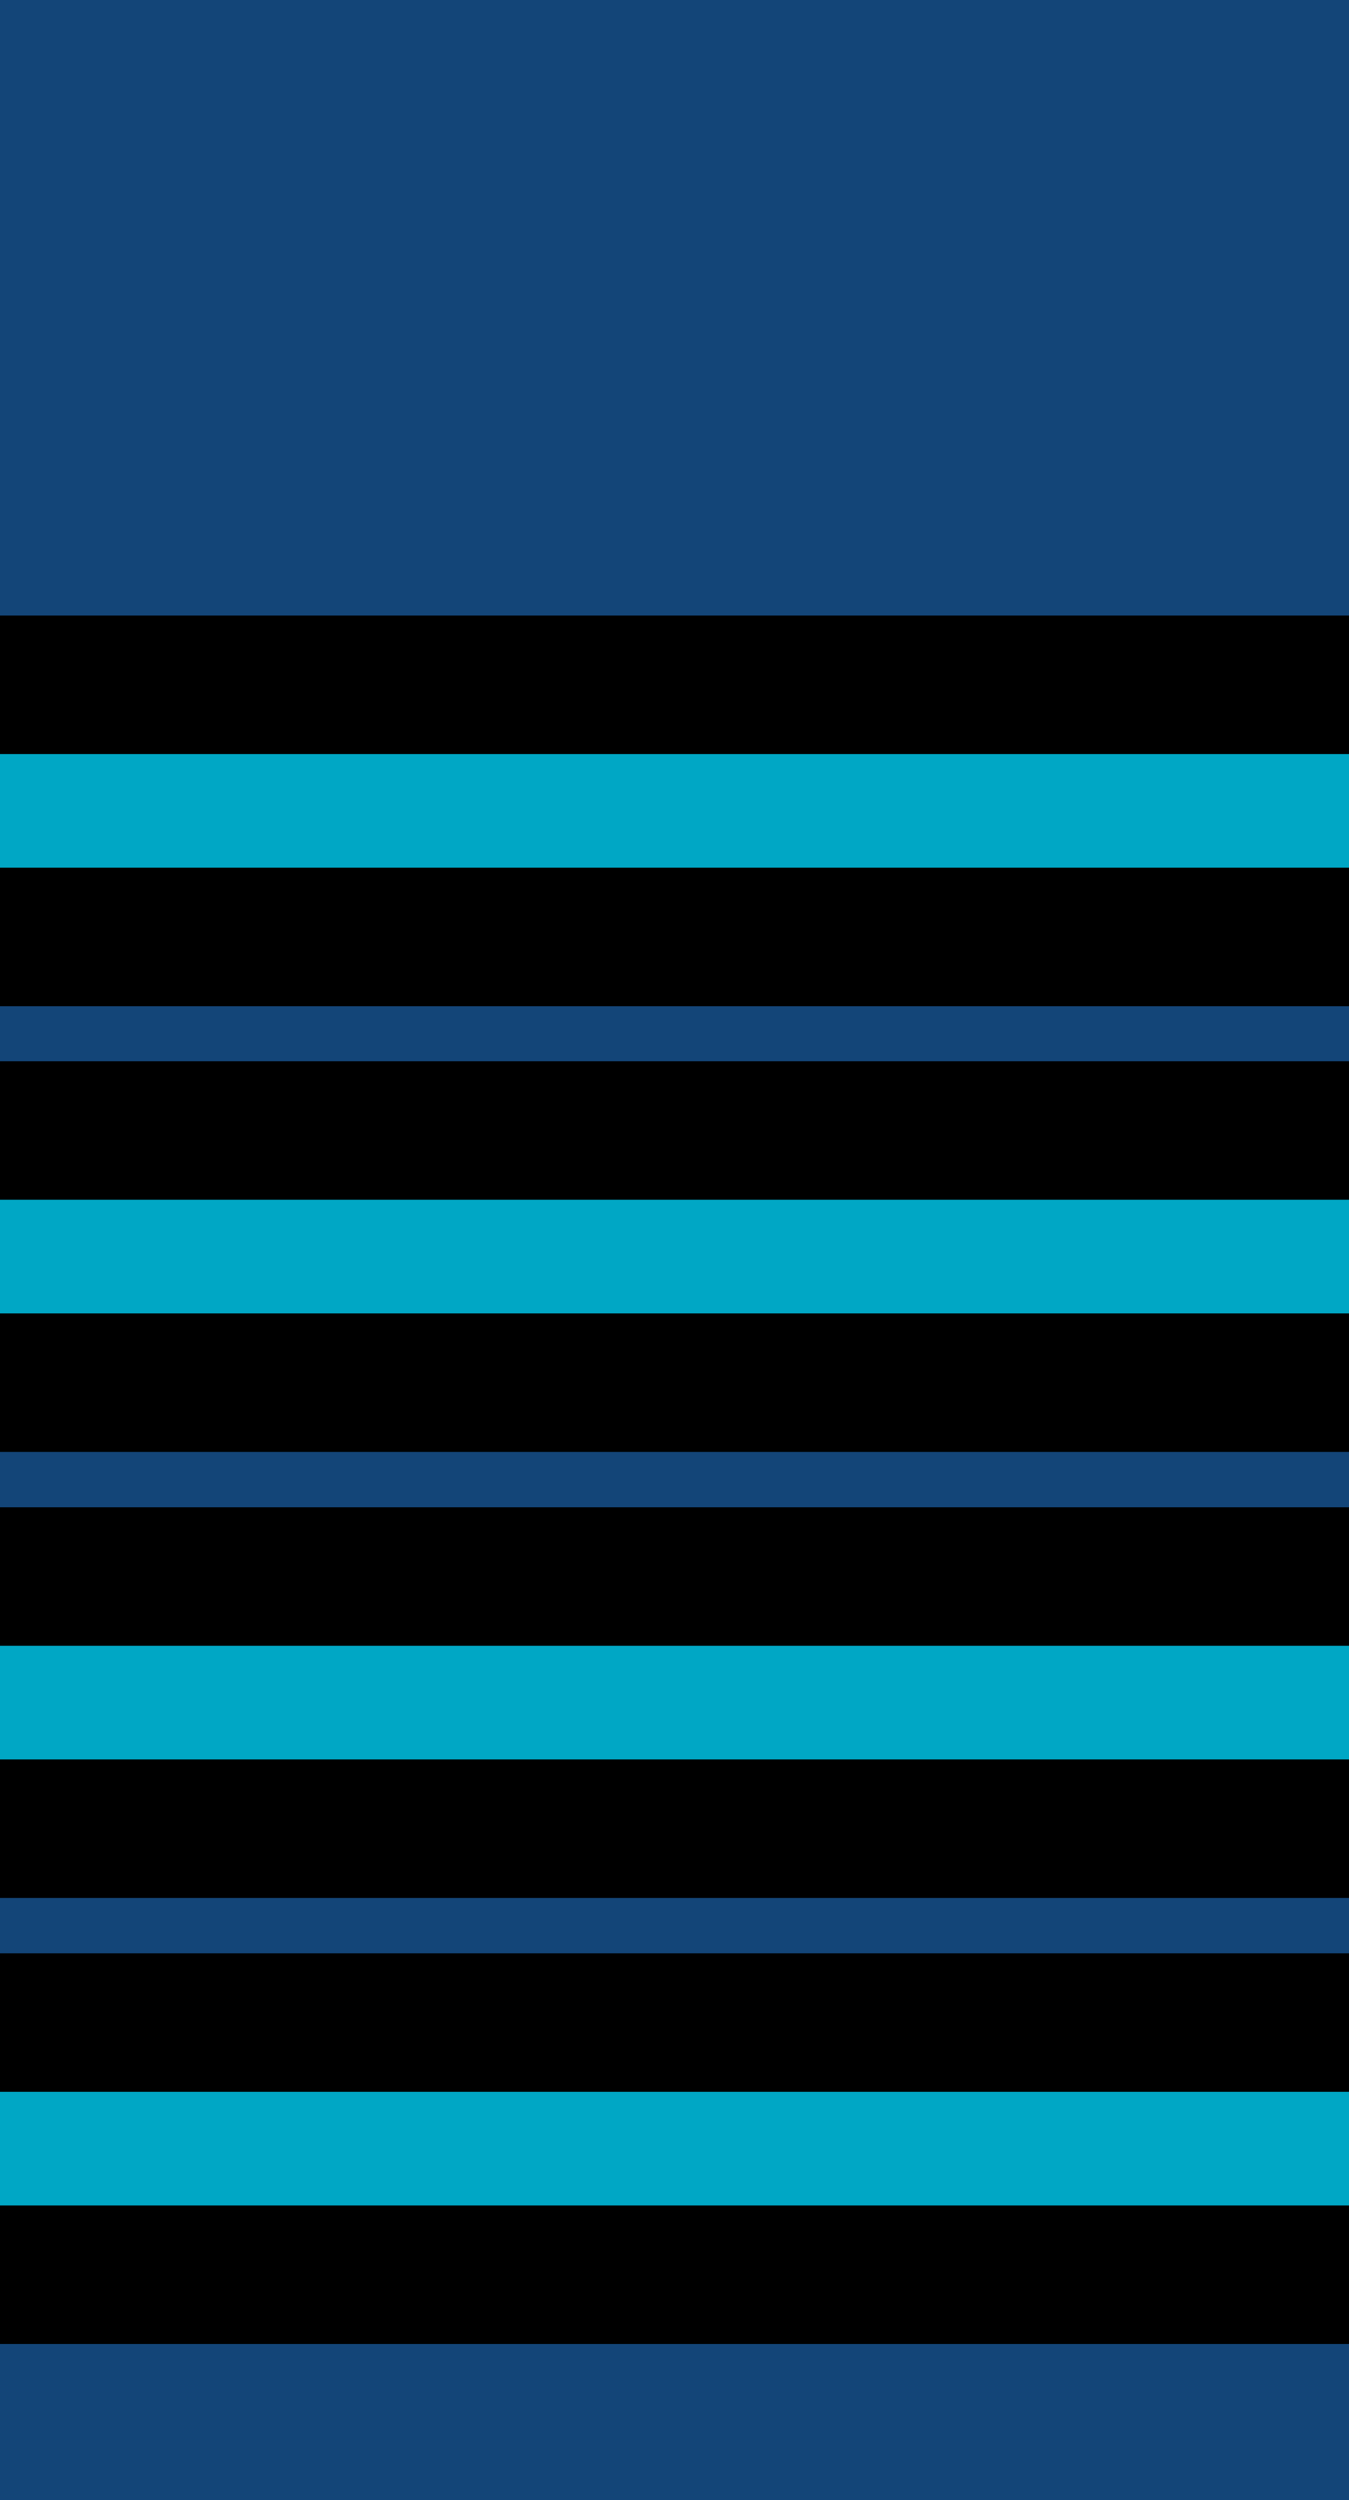
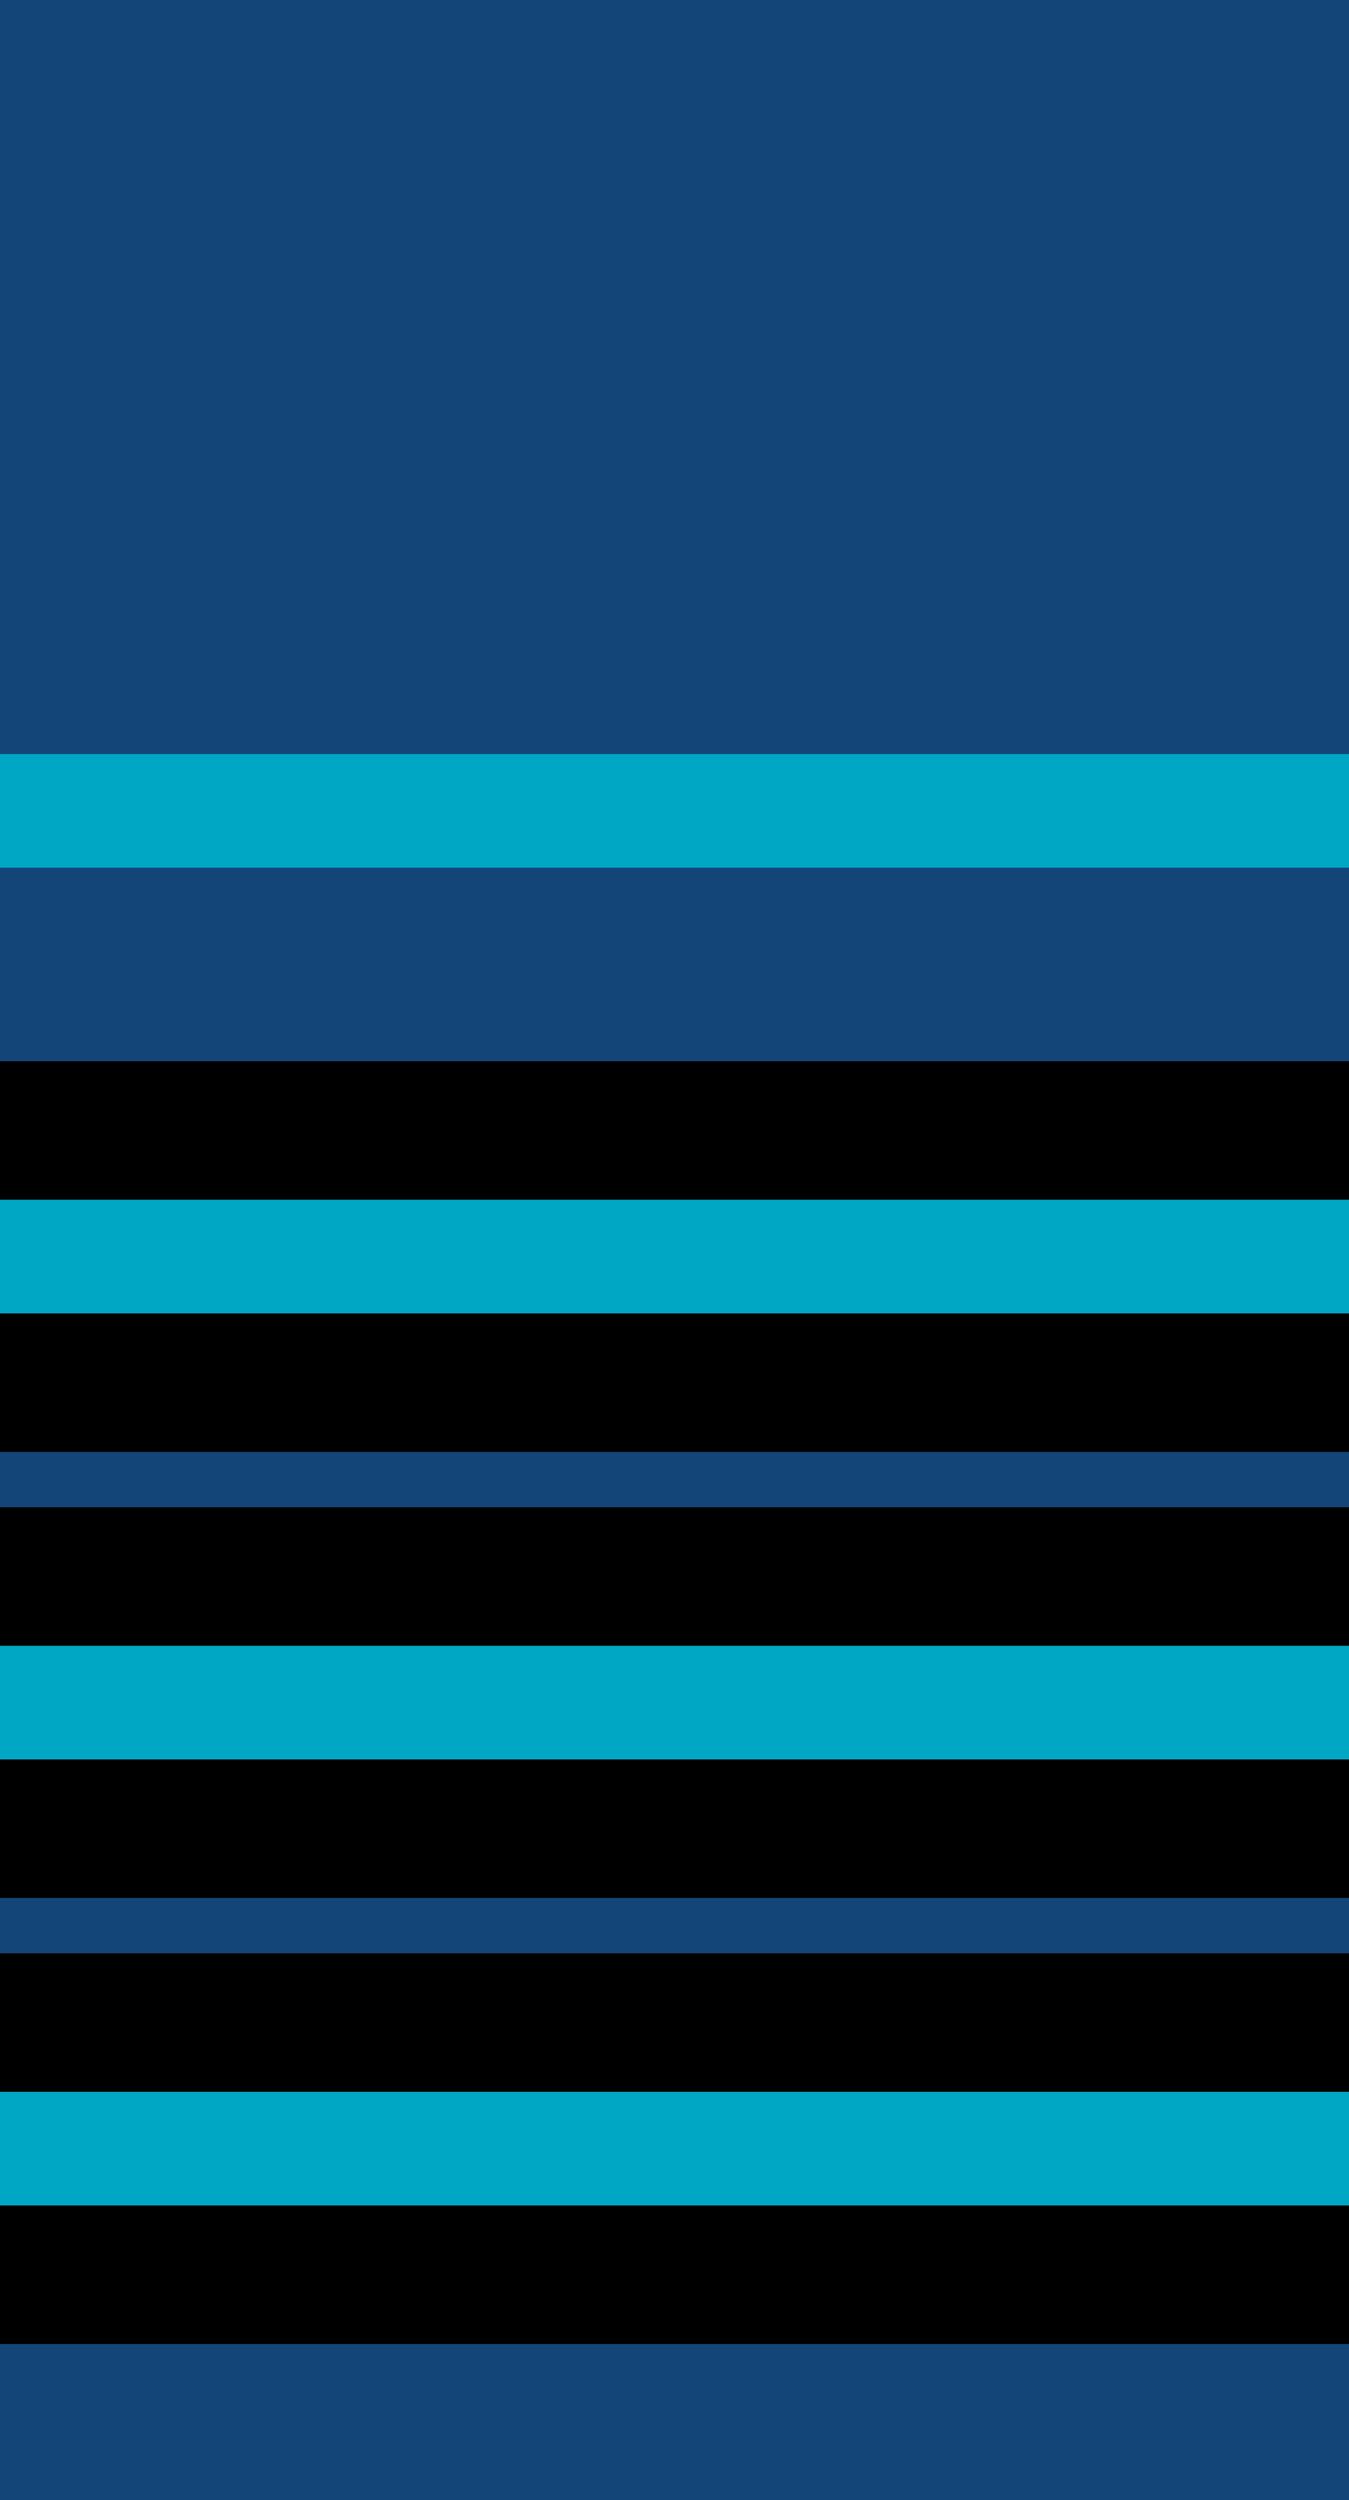
<svg xmlns="http://www.w3.org/2000/svg" xmlns:ns1="http://sodipodi.sourceforge.net/DTD/sodipodi-0.dtd" xmlns:ns2="http://www.inkscape.org/namespaces/inkscape" version="1.0" width="95" height="175.988" id="svg2" ns1:version="0.32" ns2:version="0.92.0 r15299" ns1:docname="RNAF-OF-5.svg" ns2:output_extension="org.inkscape.output.svg.inkscape">
  <ns1:namedview ns2:window-height="1137" ns2:window-width="1920" ns2:pageshadow="2" ns2:pageopacity="0.0" guidetolerance="10.0" gridtolerance="10.0" objecttolerance="10.0" borderopacity="1.0" bordercolor="#666666" pagecolor="#ffffff" id="base" showgrid="false" ns2:zoom="2" ns2:cx="47.797616" ns2:cy="142.2229" ns2:window-x="-8" ns2:window-y="-8" ns2:window-maximized="1" ns2:current-layer="svg2" ns2:snap-bbox="true" ns2:snap-bbox-midpoints="true" />
  <defs id="defs5">
    <ns2:perspective ns1:type="inkscape:persp3d" ns2:vp_x="0 : 92.5 : 1" ns2:vp_y="0 : 1000 : 0" ns2:vp_z="105 : 92.5 : 1" ns2:persp3d-origin="52.5 : 61.666667 : 1" id="perspective20" />
  </defs>
  <rect width="95" height="175.988" ry="0" x="9.436157e-007" y="0" id="rect2386" style="opacity:1;fill:#134578;fill-opacity:1;fill-rule:evenodd;stroke:none;stroke-width:1.123;stroke-linecap:round;stroke-linejoin:round;stroke-miterlimit:4;stroke-dasharray:none;stroke-dashoffset:0;stroke-opacity:1" />
  <g transform="matrix(1,0,0,0.915,-5,46.624)" id="g4723">
    <rect width="95" height="30.054" x="5" y="65" id="rect4707" style="opacity:1;fill:#000000;fill-opacity:1;fill-rule:evenodd;stroke:none;stroke-width:6;stroke-linecap:round;stroke-linejoin:round;stroke-miterlimit:4;stroke-dasharray:none;stroke-dashoffset:0;stroke-opacity:1" />
    <rect width="95" height="8.743" x="5" y="75.655" id="rect4709" style="opacity:1;fill:#00a7c5;fill-opacity:1;fill-rule:evenodd;stroke:none;stroke-width:6;stroke-linecap:round;stroke-linejoin:round;stroke-miterlimit:4;stroke-dasharray:none;stroke-dashoffset:0;stroke-opacity:1" />
  </g>
  <g transform="matrix(1,0,0,0.915,-5,15.227)" id="g4723-5">
    <rect width="95" height="30.054" x="5" y="65" id="rect4707-8" style="opacity:1;fill:#000000;fill-opacity:1;fill-rule:evenodd;stroke:none;stroke-width:6;stroke-linecap:round;stroke-linejoin:round;stroke-miterlimit:4;stroke-dasharray:none;stroke-dashoffset:0;stroke-opacity:1" />
    <rect width="95" height="8.743" x="5" y="75.655" id="rect4709-8" style="opacity:1;fill:#00a7c5;fill-opacity:1;fill-rule:evenodd;stroke:none;stroke-width:6;stroke-linecap:round;stroke-linejoin:round;stroke-miterlimit:4;stroke-dasharray:none;stroke-dashoffset:0;stroke-opacity:1" />
  </g>
  <g transform="matrix(1,0,0,0.915,-5,-16.146)" id="g4723-8">
-     <rect width="95" height="30.054" x="5" y="65" id="rect4707-86" style="opacity:1;fill:#000000;fill-opacity:1;fill-rule:evenodd;stroke:none;stroke-width:6;stroke-linecap:round;stroke-linejoin:round;stroke-miterlimit:4;stroke-dasharray:none;stroke-dashoffset:0;stroke-opacity:1" />
    <rect width="95" height="8.743" x="5" y="75.655" id="rect4709-0" style="opacity:1;fill:#00a7c5;fill-opacity:1;fill-rule:evenodd;stroke:none;stroke-width:6;stroke-linecap:round;stroke-linejoin:round;stroke-miterlimit:4;stroke-dasharray:none;stroke-dashoffset:0;stroke-opacity:1" />
  </g>
  <g transform="matrix(1,0,0,0.915,-5,78.021)" id="g4723-89">
    <rect width="95" height="30.054" x="5" y="65" id="rect4707-5" style="opacity:1;fill:#000000;fill-opacity:1;fill-rule:evenodd;stroke:none;stroke-width:6;stroke-linecap:round;stroke-linejoin:round;stroke-miterlimit:4;stroke-dasharray:none;stroke-dashoffset:0;stroke-opacity:1" />
    <rect width="95" height="8.743" x="5" y="75.655" id="rect4709-5" style="opacity:1;fill:#00a7c5;fill-opacity:1;fill-rule:evenodd;stroke:none;stroke-width:6;stroke-linecap:round;stroke-linejoin:round;stroke-miterlimit:4;stroke-dasharray:none;stroke-dashoffset:0;stroke-opacity:1" />
  </g>
</svg>